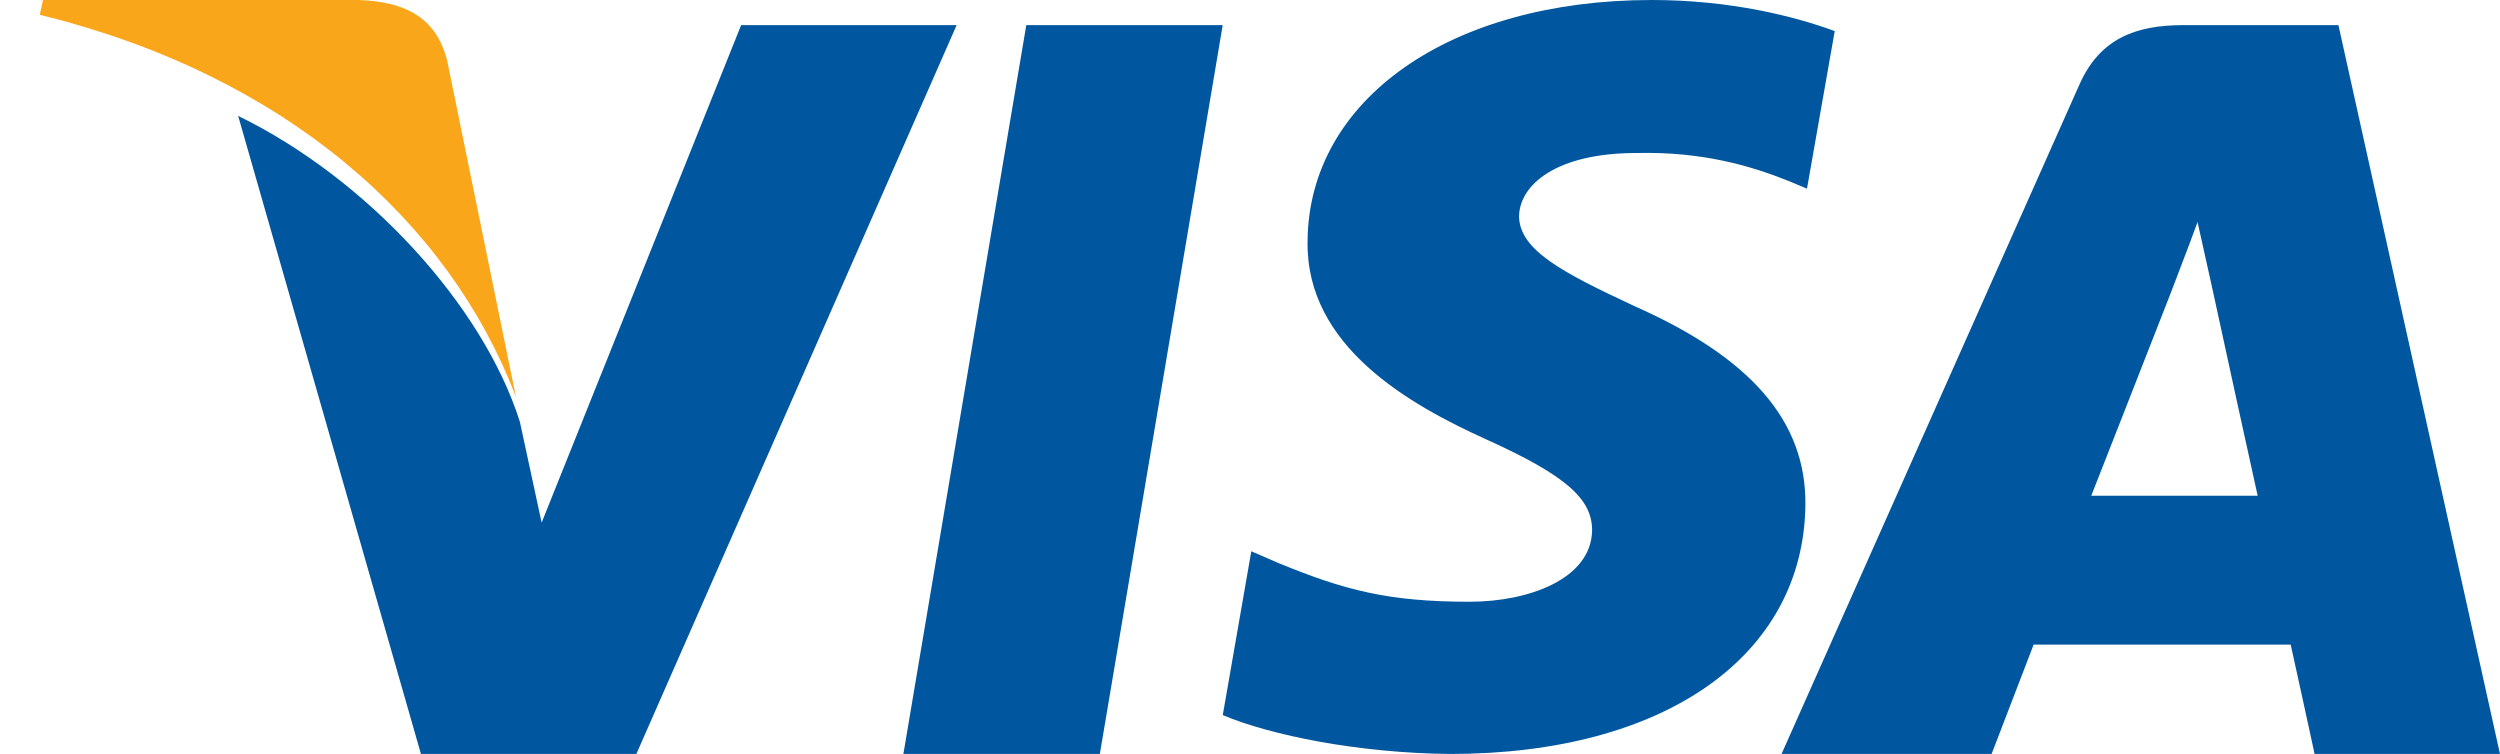
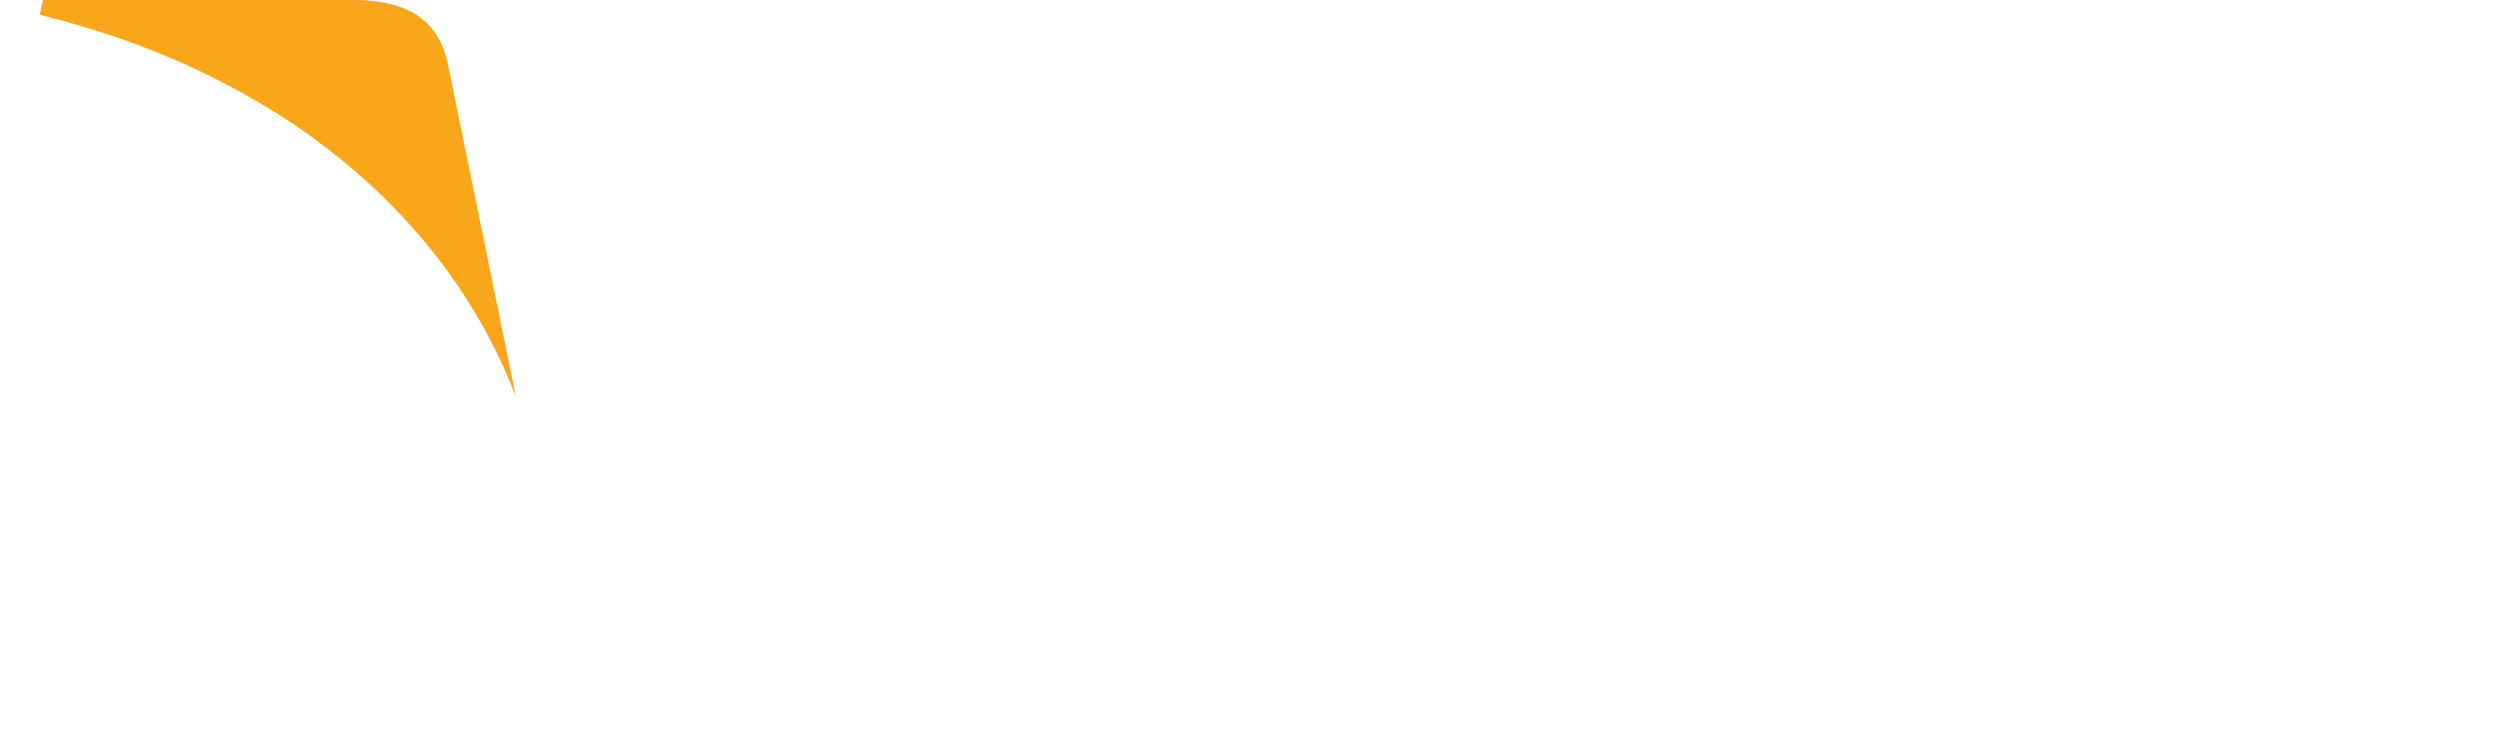
<svg xmlns="http://www.w3.org/2000/svg" width="51" height="15.38" viewBox="0 0 63 19">
  <title>VISA</title>
  <g fill-rule="nonzero" fill="none">
-     <path d="M41.624 0c1.989 0 3.597.411 4.612.783l-.699 3.972-.465-.195c-.93-.372-2.158-.744-3.83-.704-2.03 0-2.94.802-2.961 1.585 0 .861 1.101 1.429 2.9 2.27 2.962 1.311 4.336 2.915 4.316 5.009-.042 3.816-3.554 6.281-8.949 6.281-2.307-.02-4.528-.471-5.734-.979l.719-4.129.677.294c1.672.686 2.771.978 4.824.978 1.48 0 3.067-.568 3.088-1.8 0-.802-.676-1.39-2.665-2.29-1.946-.881-4.548-2.348-4.506-4.99.022-3.581 3.597-6.085 8.675-6.085zm-10.812.633l-3.096 18.367h-4.951l3.097-18.367h4.95zm28.118 0l4.071 18.367h-4.672s-.457-2.11-.602-2.755h-6.478l-1.059 2.755h-5.294l7.495-16.843c.519-1.192 1.434-1.524 2.637-1.524h3.903zm-34.823 0l-8.071 18.367h-5.43l-4.606-16.079c3.254 1.585 6.169 4.773 7.099 7.707l.549 2.543 5.028-12.538h5.429zm31.273 4.963l-.198.533-.107.282-.359.943-1.023 2.611-.172.439-.82 2.09h4.194c-.084-.373-.292-1.32-.509-2.313l-.1-.46-.554-2.542z" fill="#00579F" />
    <path d="M9.034 0h-7.953l-.081.372c6.204 1.526 10.312 5.206 12 9.628l-1.729-8.454c-.285-1.175-1.159-1.507-2.237-1.546z" fill="#FAA61A" />
  </g>
</svg>